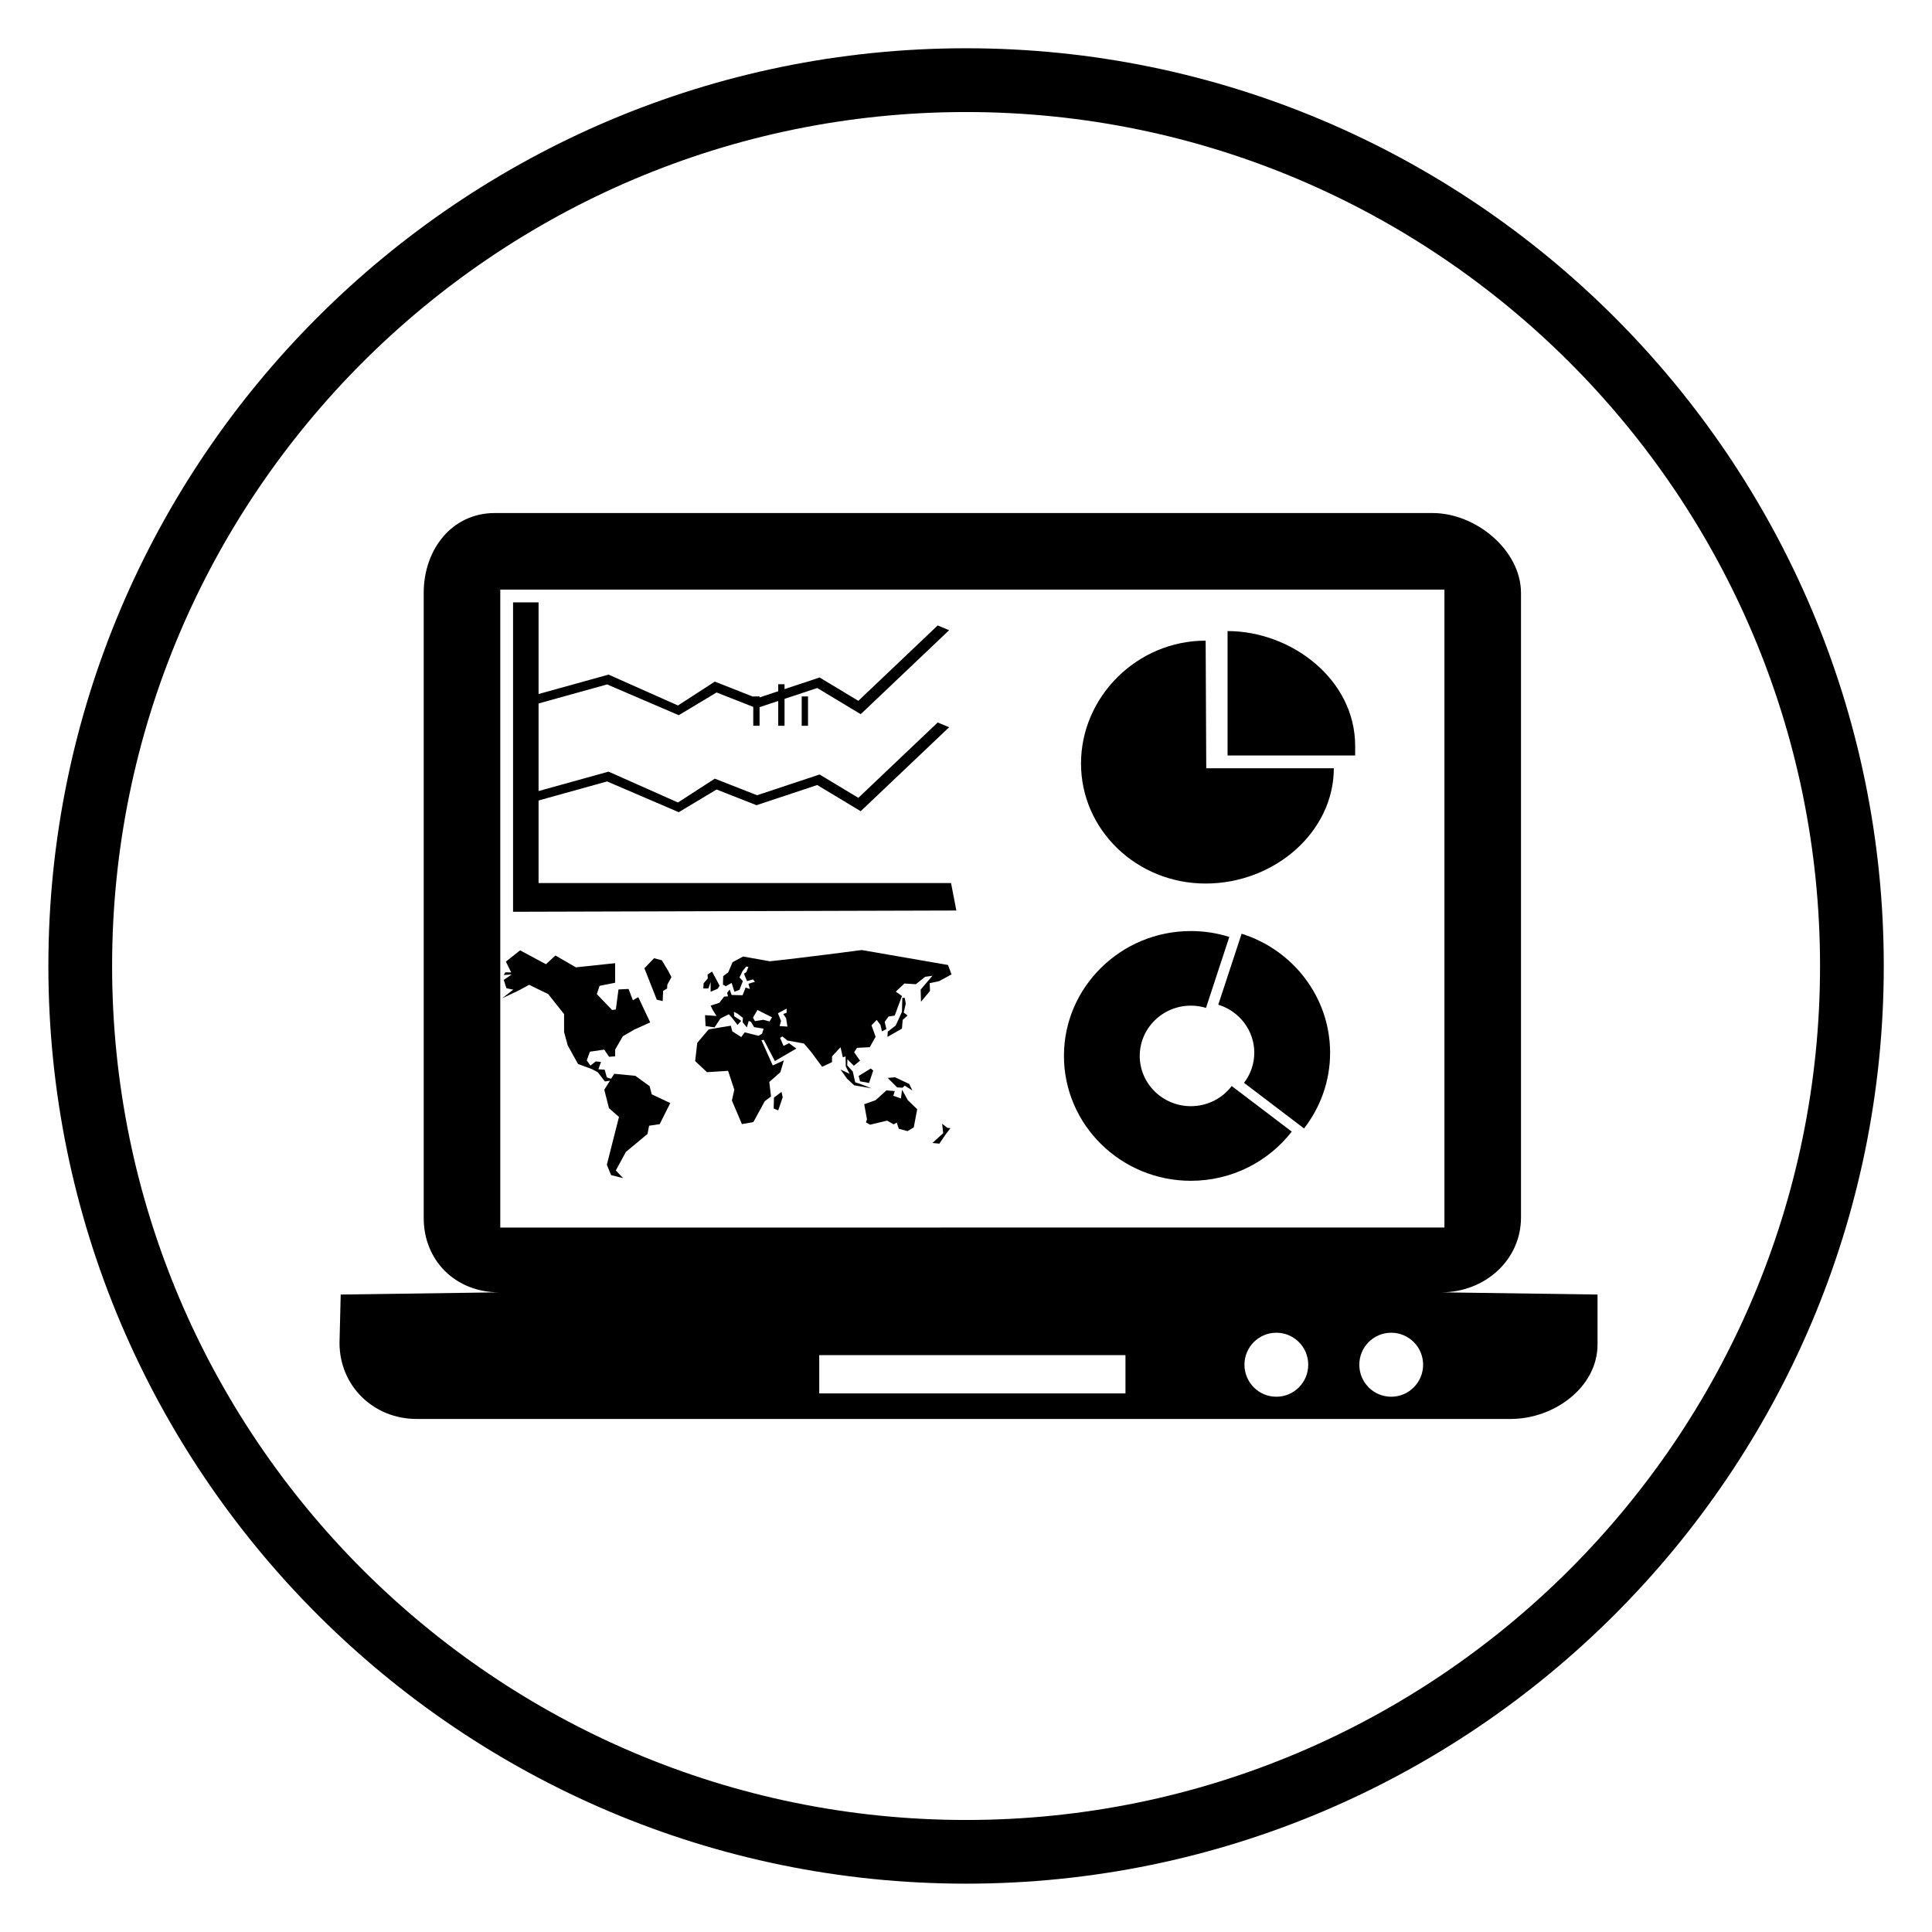
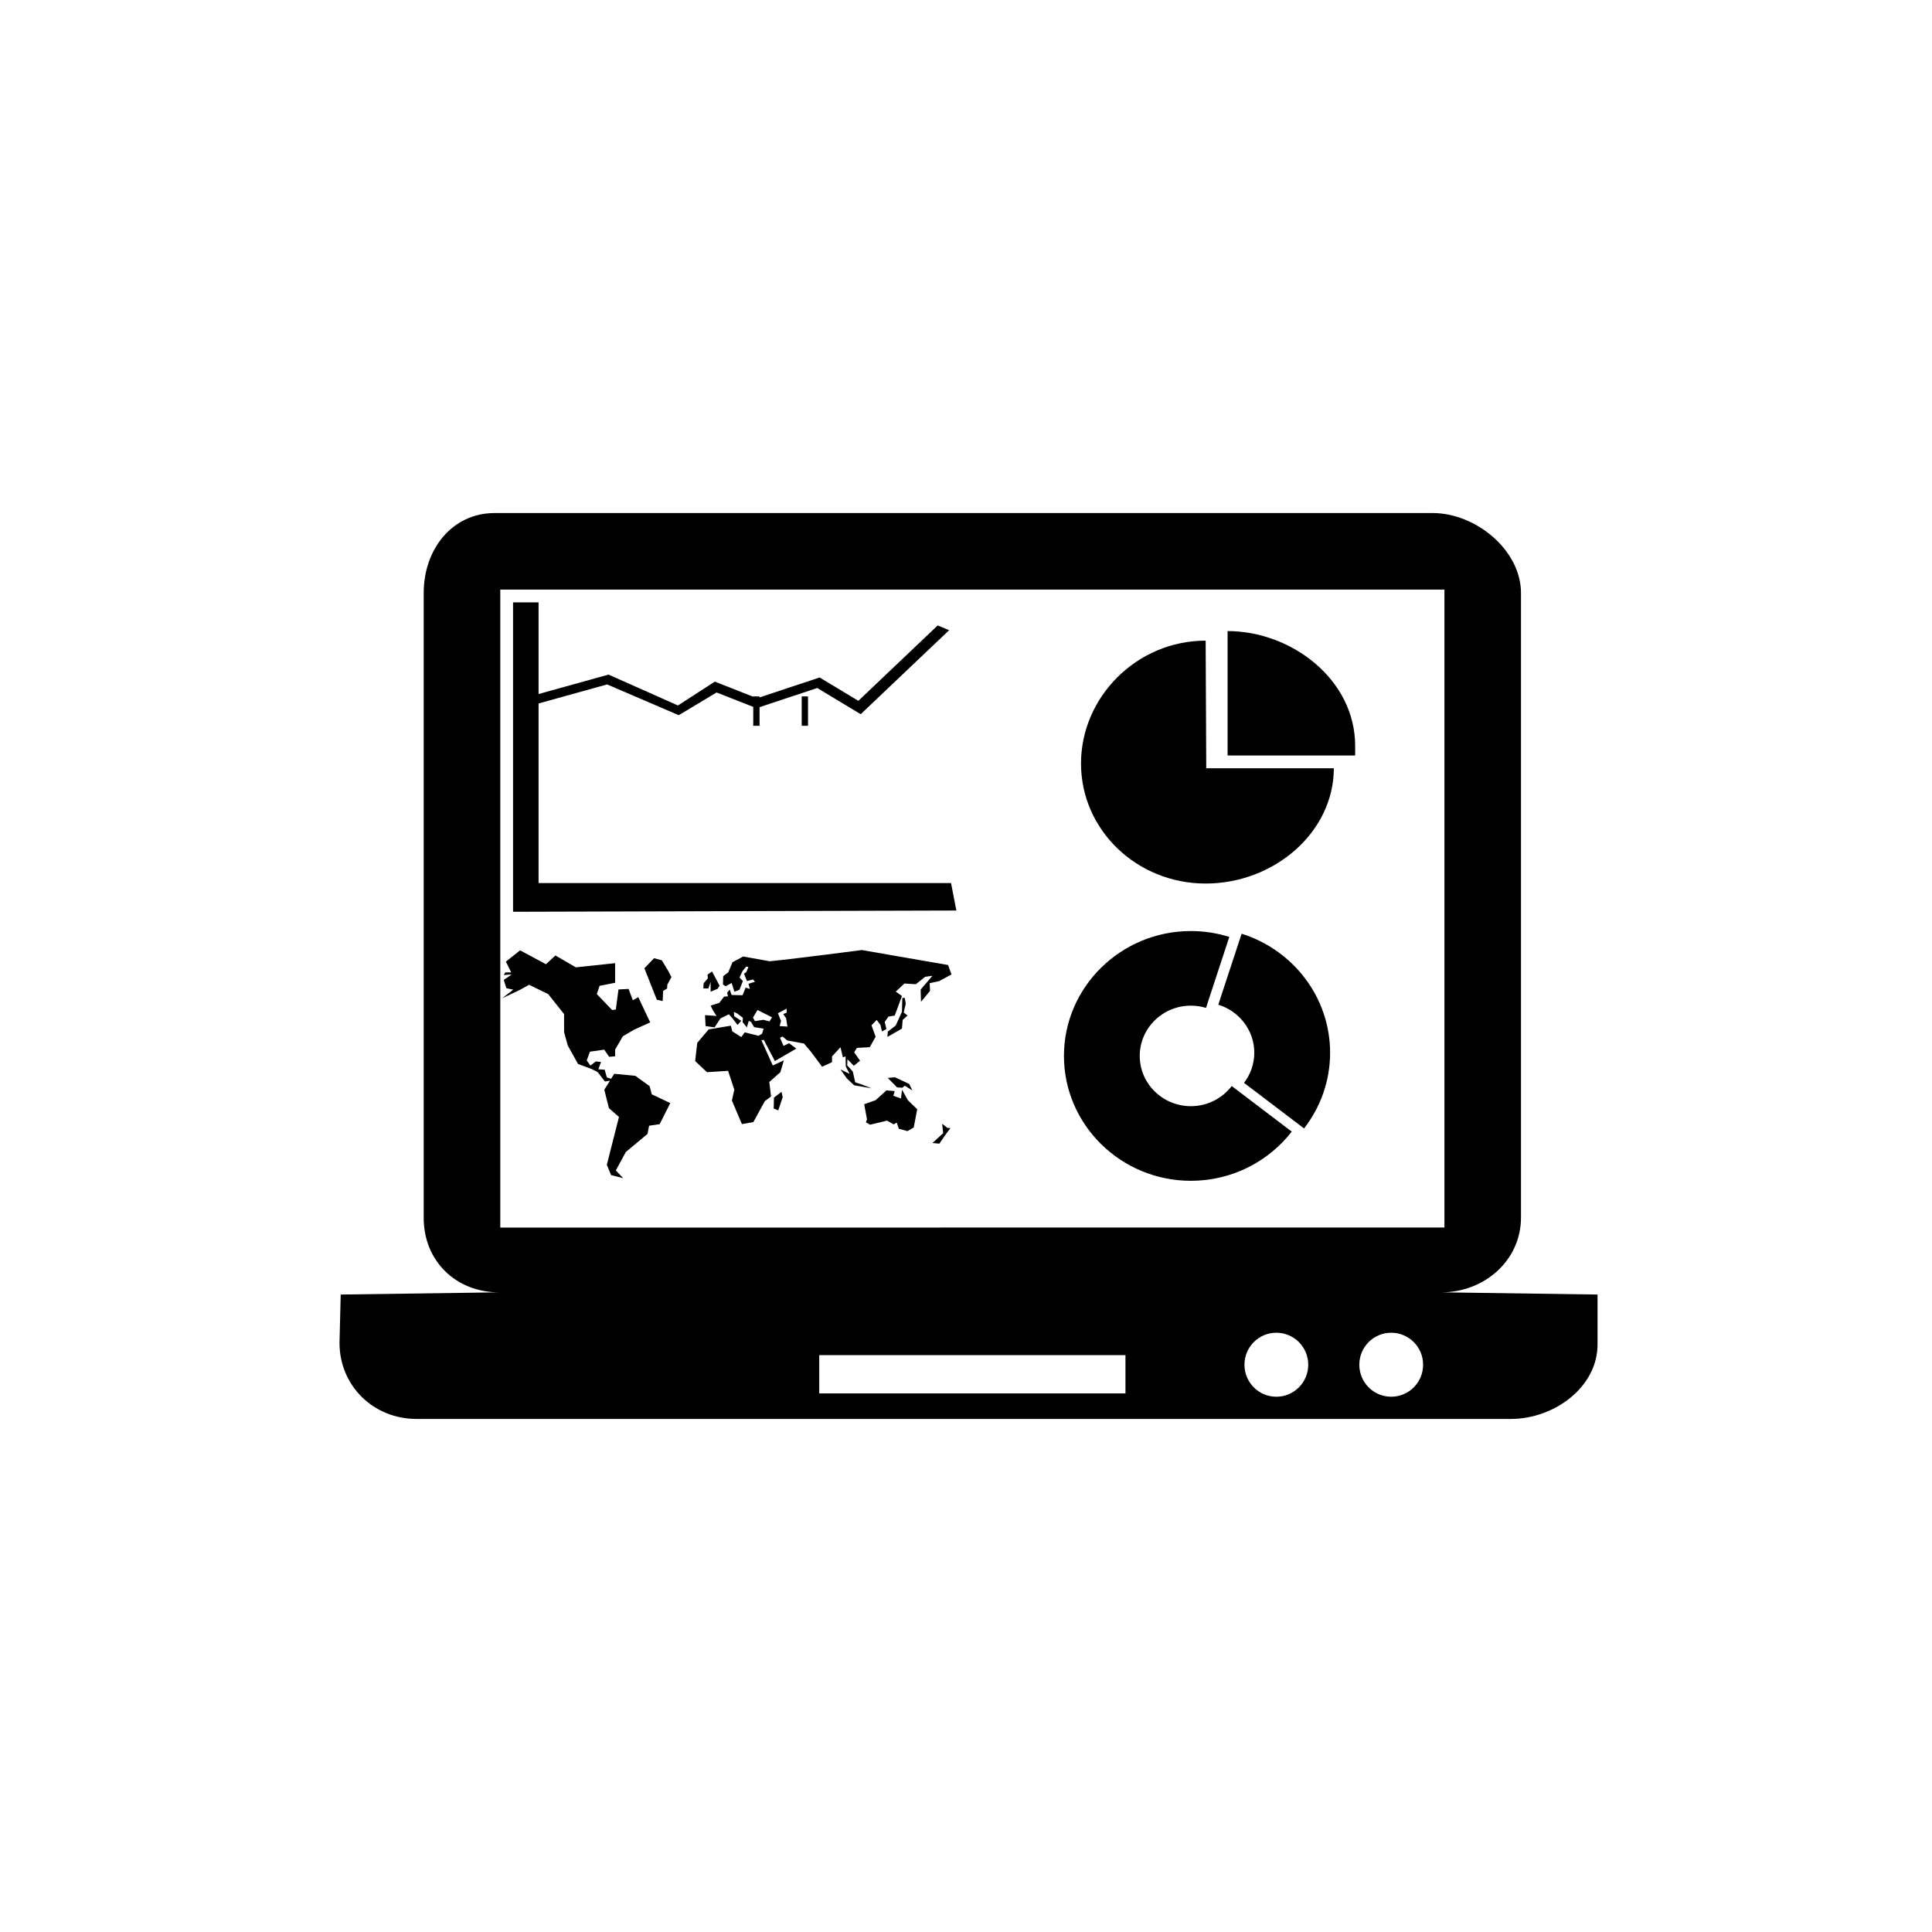
<svg xmlns="http://www.w3.org/2000/svg" fill="#000000" width="800px" height="800px" version="1.1" viewBox="144 144 512 512">
  <g>
    <path d="m341.43 431.45c-1.352 0-2.469 1.117-2.469 2.469 0 1.387 1.117 2.5 2.469 2.5 1.387 0 2.504-1.113 2.504-2.5 0-1.355-1.117-2.469-2.504-2.469zm0 0c-1.352 0-2.469 1.117-2.469 2.469 0 1.387 1.117 2.5 2.469 2.5 1.387 0 2.504-1.113 2.504-2.5 0-1.355-1.117-2.469-2.504-2.469zm0 0c-1.352 0-2.469 1.117-2.469 2.469 0 1.387 1.117 2.5 2.469 2.5 1.387 0 2.504-1.113 2.504-2.5 0-1.355-1.117-2.469-2.504-2.469zm0 0c-1.352 0-2.469 1.117-2.469 2.469 0 1.387 1.117 2.5 2.469 2.5 1.387 0 2.504-1.113 2.504-2.5 0-1.355-1.117-2.469-2.504-2.469zm0 0c-1.352 0-2.469 1.117-2.469 2.469 0 1.387 1.117 2.5 2.469 2.5 1.387 0 2.504-1.113 2.504-2.5 0-1.355-1.117-2.469-2.504-2.469zm0 0c-1.352 0-2.469 1.117-2.469 2.469 0 1.387 1.117 2.5 2.469 2.5 1.387 0 2.504-1.113 2.504-2.5 0-1.355-1.117-2.469-2.504-2.469zm0 0c-1.352 0-2.469 1.117-2.469 2.469 0 1.387 1.117 2.5 2.469 2.5 1.387 0 2.504-1.113 2.504-2.5 0-1.355-1.117-2.469-2.504-2.469zm0 0c-1.352 0-2.469 1.117-2.469 2.469 0 1.387 1.117 2.5 2.469 2.5 1.387 0 2.504-1.113 2.504-2.5 0-1.355-1.117-2.469-2.504-2.469zm0 0c-1.352 0-2.469 1.117-2.469 2.469 0 1.387 1.117 2.5 2.469 2.5 1.387 0 2.504-1.113 2.504-2.5 0-1.355-1.117-2.469-2.504-2.469zm0 0c-1.352 0-2.469 1.117-2.469 2.469 0 1.387 1.117 2.5 2.469 2.5 1.387 0 2.504-1.113 2.504-2.5 0-1.355-1.117-2.469-2.504-2.469zm0 0c-1.352 0-2.469 1.117-2.469 2.469 0 1.387 1.117 2.5 2.469 2.5 1.387 0 2.504-1.113 2.504-2.5 0-1.355-1.117-2.469-2.504-2.469zm0 0c-1.352 0-2.469 1.117-2.469 2.469 0 1.387 1.117 2.5 2.469 2.5 1.387 0 2.504-1.113 2.504-2.5 0-1.355-1.117-2.469-2.504-2.469zm0 0c-1.352 0-2.469 1.117-2.469 2.469 0 1.387 1.117 2.5 2.469 2.5 1.387 0 2.504-1.113 2.504-2.5 0-1.355-1.117-2.469-2.504-2.469zm0 0c-1.352 0-2.469 1.117-2.469 2.469 0 1.387 1.117 2.5 2.469 2.5 1.387 0 2.504-1.113 2.504-2.5 0-1.355-1.117-2.469-2.504-2.469zm0 0c-1.352 0-2.469 1.117-2.469 2.469 0 1.387 1.117 2.5 2.469 2.5 1.387 0 2.504-1.113 2.504-2.5 0-1.355-1.117-2.469-2.504-2.469zm0 0c-1.352 0-2.469 1.117-2.469 2.469 0 1.387 1.117 2.5 2.469 2.5 1.387 0 2.504-1.113 2.504-2.5 0-1.355-1.117-2.469-2.504-2.469zm0 0c-1.352 0-2.469 1.117-2.469 2.469 0 1.387 1.117 2.5 2.469 2.5 1.387 0 2.504-1.113 2.504-2.5 0-1.355-1.117-2.469-2.504-2.469zm0 0c-1.352 0-2.469 1.117-2.469 2.469 0 1.387 1.117 2.5 2.469 2.5 1.387 0 2.504-1.113 2.504-2.5 0-1.355-1.117-2.469-2.504-2.469zm0 0c-1.352 0-2.469 1.117-2.469 2.469 0 1.387 1.117 2.5 2.469 2.5 1.387 0 2.504-1.113 2.504-2.5 0-1.355-1.117-2.469-2.504-2.469zm0 0c-1.352 0-2.469 1.117-2.469 2.469 0 1.387 1.117 2.5 2.469 2.5 1.387 0 2.504-1.113 2.504-2.5 0-1.355-1.117-2.469-2.504-2.469zm0 0c-1.352 0-2.469 1.117-2.469 2.469 0 1.387 1.117 2.5 2.469 2.5 1.387 0 2.504-1.113 2.504-2.5 0-1.355-1.117-2.469-2.504-2.469z" fill-rule="evenodd" />
    <path d="m356.46 328.56h1.672v7.781h-1.672z" fill-rule="evenodd" />
-     <path d="m350.24 325.33h1.672v11.008h-1.672z" fill-rule="evenodd" />
    <path d="m343.62 328.56h1.672v7.781h-1.672z" fill-rule="evenodd" />
-     <path d="m400.02 643.19c-134.1 0-243.2-109.1-243.2-243.2 0-134.1 109.1-243.2 243.2-243.2 134.09 0 243.2 109.1 243.2 243.2s-109.1 243.2-243.2 243.2zm0-469.5c-124.79 0-226.31 101.52-226.31 226.31 0 124.78 101.52 226.31 226.31 226.31 124.78 0 226.31-101.53 226.31-226.31 0-124.79-101.53-226.31-226.31-226.31z" />
    <path d="m525.97 486.48c11.449 0 21.109-8.473 21.109-19.84v-165.48c0-11.355-11.961-21.199-23.41-21.199h-248.55c-11.449 0-18.832 9.777-18.832 21.133v165.69c0 11.359 8.516 19.699 19.965 19.699l-41.961 0.586-0.316 12.812c0 11.363 8.973 20.156 20.426 20.156h289.98c11.453 0 22.984-8.383 22.984-19.75v-13.219zm-249.39-17.164v-169.07h250.21v169.06zm165.68 43.953h-81.152v-10.145h81.152zm39.984 0.879c-4.668 0-8.449-3.793-8.449-8.484 0-4.688 3.781-8.477 8.449-8.477 4.672 0 8.453 3.789 8.453 8.477 0 4.691-3.777 8.484-8.453 8.484zm30.438 0c-4.672 0-8.449-3.793-8.449-8.484 0-4.688 3.777-8.477 8.449-8.477s8.457 3.789 8.457 8.477c0 4.691-3.785 8.484-8.457 8.484z" />
    <path d="m358.84 378.02h-72.113v-74.387h-6.762v81.996l117.48-0.332-1.41-7.277z" />
    <path d="m304.89 325.38 18.984 8.152 10.027-6.019 10.578 4.16 16.098-5.344 11.52 6.941 23.43-22.258-3.027-1.262-21.027 19.977-10.273-6.188-16.57 5.504-11.199-4.406-9.762 6.324-18.398-8.184-20.434 5.672 1.469 2.094z" />
-     <path d="m304.89 351.09 18.984 8.152 10.027-6.016 10.578 4.16 16.098-5.344 11.52 6.934 23.43-22.246-3.027-1.262-21.027 19.969-10.273-6.188-16.57 5.5-11.199-4.398-9.762 6.32-18.398-8.18-20.434 5.672 1.469 2.09z" />
    <path d="m473.04 391.45-6.184 18.809c5.523 1.688 9.543 6.75 9.543 12.73 0 2.996-1.02 5.75-2.723 7.973l15.91 12.09c4.324-5.574 6.906-12.527 6.906-20.062-0.008-14.754-9.871-27.281-23.453-31.539z" />
    <path d="m459.59 437.15c-7.469 0-13.547-5.977-13.547-13.324 0-7.344 6.078-13.32 13.547-13.32 1.395 0 2.738 0.211 4.012 0.594l6.176-18.809c-3.207-1.004-6.633-1.555-10.184-1.555-18.543 0-33.637 14.848-33.637 33.09 0 18.25 15.094 33.098 33.637 33.098 10.891 0 20.586-5.121 26.73-13.035l-15.906-12.078c-2.477 3.234-6.394 5.34-10.828 5.34z" />
    <path d="m463.51 313.78h-0.008c-18.238 0-33.023 14.93-33.023 32.555s14.785 31.812 33.023 31.812c18.23 0 33.969-13.648 33.977-30.555h-33.812z" />
    <path d="m469.32 311.24v32.969h33.812v-2.535c0-17.629-16.906-30.426-33.812-30.434z" />
    <path d="m349.11 434.87-0.074 2.894 1.199 0.5 1.184-3.469-0.301-1.449z" />
    <path d="m319.4 398.49-2.07-0.547-2.559 2.656 3.289 8.332 1.555 0.371 0.121-2.711 1.055-0.625 0.062-1.031 1.082-1.988-0.762-1.492z" />
-     <path d="m371.92 430.56 2.387 0.438 1.105-3.293-0.648-0.543-3.203 1.969z" />
    <path d="m383.06 432.79-0.305 2.32-2.012-0.719 0.375-1.246-2.207-0.18-2.859 2.59-3.027 1.074 0.73 4.004-0.27 0.805 1.102 0.621 4.496-1.082 1.746 0.984 0.824-0.449 0.547 1.629 2.293 0.617 1.66-0.977 0.918-4.816-2.488-2.41z" />
    <path d="m316.15 431.84-3.769-2.731-5.602-0.547-0.84 1.324-1.125-0.367-0.57-2.039-1.672-0.109 0.699-1.941-1.402-0.137-1.402 1.098-0.977-1.375 0.84-2.309 3.789-0.543 1.305 1.902 1.586-0.133v-1.77l2.051-3.547 3.059-1.781 4.184-1.891-3.152-6.688-1.441 0.816-1.133-2.992-2.676 0.133-0.699 5.312-0.992 0.137-4.055-4.223 0.742-2.184 4.113-0.816v-5.188l-10.41 1.102-5.414-3.141-2.504 2.316-6.856-3.676-3.769 2.988 1.406 2.848h-1.543l-0.422 0.699 2.102-0.137-2.102 1.434 0.699 2.211 1.82 0.367-2.934 2.289 4.617-2.188 2.523-1.379 5.051 2.457 4.211 5.309v4.773l0.969 3.535 2.731 4.914 3.676 1.359 1.555 0.82 1.891 2.457 1.344-0.211-1.516 2.394 1.242 4.898 2.656 2.316-3.219 12.676 1.125 2.731 3.211 0.82-1.953-2.051 2.656-4.898 5.738-4.777 0.426-2.18 2.801-0.414 2.805-5.582-4.902-2.32z" />
    <path d="m330.39 405.95h1.34l0.594-1.734v2.602l1.863-0.793 0.52-0.793-2.004-3.769-1.195 0.805 0.074 1.008-1.117 1.309z" />
    <path d="m372.37 395.77s-16.242 2.144-24.367 2.977l-7.059-1.262-2.824 1.516-1.121 2.68-1.34 1.004-0.07 2.242 0.746 0.438 1.555-0.871 0.742 2.32 1.344-0.512 0.898-2.312-0.898-0.941 0.816-1.727 0.965-1.164 0.582 0.086-0.543 1.359-0.629 0.438 0.23 0.547-0.043 0.09 0.07 0.012 0.547 1.301 1.566-0.438 0.539 0.625-1.727 0.539 0.371 1.371-1.121-0.363-0.816 2.027-2.894-0.07-0.516-1.445-0.672 0.867 0.227 0.938-1.035 0.07-1.27 1.656-2.301 0.727 0.602 1.234 0.957 1.512-3.043-0.211 0.148 2.887 2.379 0.355 1.566-2.383 2.227-1.09 0.965 1.09 1.332 1.738 0.973-1.094-1.859-1.223-0.078-1.156 0.895 0.434 1.492 1.156-0.074 1.156 1.117 1.375 0.516-1.734 0.594 0.289 0.816 1.371 2.519 0.414-0.414 1.332-0.945 0.555-3.644-0.914-0.918 1.246-2.383-1.512-0.375-1.5-5.875 0.973-3.031 3.574-0.555 4.828 3.129 2.945 5.598-0.355 1.648 5-0.641 2.863 2.66 6.254 3.031-0.539 3.031-5.543 1.648-1.246-0.457-3.836 2.938-2.594 0.918-3.133-2.938 1.344-3.004-6.684 0.617-0.105 2.945 5.625 5.688-3.305-1.93-1.426-1.469 0.711-0.918-2.141 0.641-0.359 1.281 1.07 4.414 0.801 1.832 2.148 2.981 4.016 2.629-1.234v-1.527l2.25-2.418 0.617 2.676 0.715-0.254 0.059 2.672 1.02 1.957-2.422-1.156 1.715 2.414 1.918 1.781 4.586 0.801-2.477-0.977-1.844-0.629-0.641-2.856-1.473-1.613 0.055-1.617 1.699 1.707 1.648-1.34-1.559-2.234 0.734-1.164 3.402-0.184 1.551-2.766-1.098-3.031 1.383-1.426 1.004 1.344 0.375 1.699 1.191-0.629-0.457-1.879 1.012-1.426 1.648-0.266 1.922-5.18-1.645-1.164 2.289-2.148 3.031 0.184 2.477-1.965 1.926-0.27-3.125 3.66 0.09 3.219 2.391-2.863-0.09-2.051 2.477-0.531 3.305-1.789-0.918-2.5zm-24.441 18.922-1.633-0.434-2.234 0.355-0.516-0.934 1.195-2.023 3.859 1.949zm2.68 1.227 0.363-1.371-0.812-2.023 2.305-1.227v1.078l-0.898 0.363 0.75 1.082 0.363 2.242z" />
    <path d="m383.77 408.45h-0.645l-0.098 3.684-1.648 3.629-2.106 1.629-0.098 1.402 3.852-2.207 0.191-2.305 1.285-1.152-1.012-0.801 0.543-2.344z" />
    <path d="m393.68 441.81 0.27 2.496-2.84 2.594 1.828 0.184 1.648-2.418 1.289-1.691-0.828-0.09z" />
    <path d="m379.26 429.66 2.477 2.508 1.422 0.09 0.598-0.535 2.027 1.246-0.824-1.699-3.769-1.777z" />
  </g>
</svg>